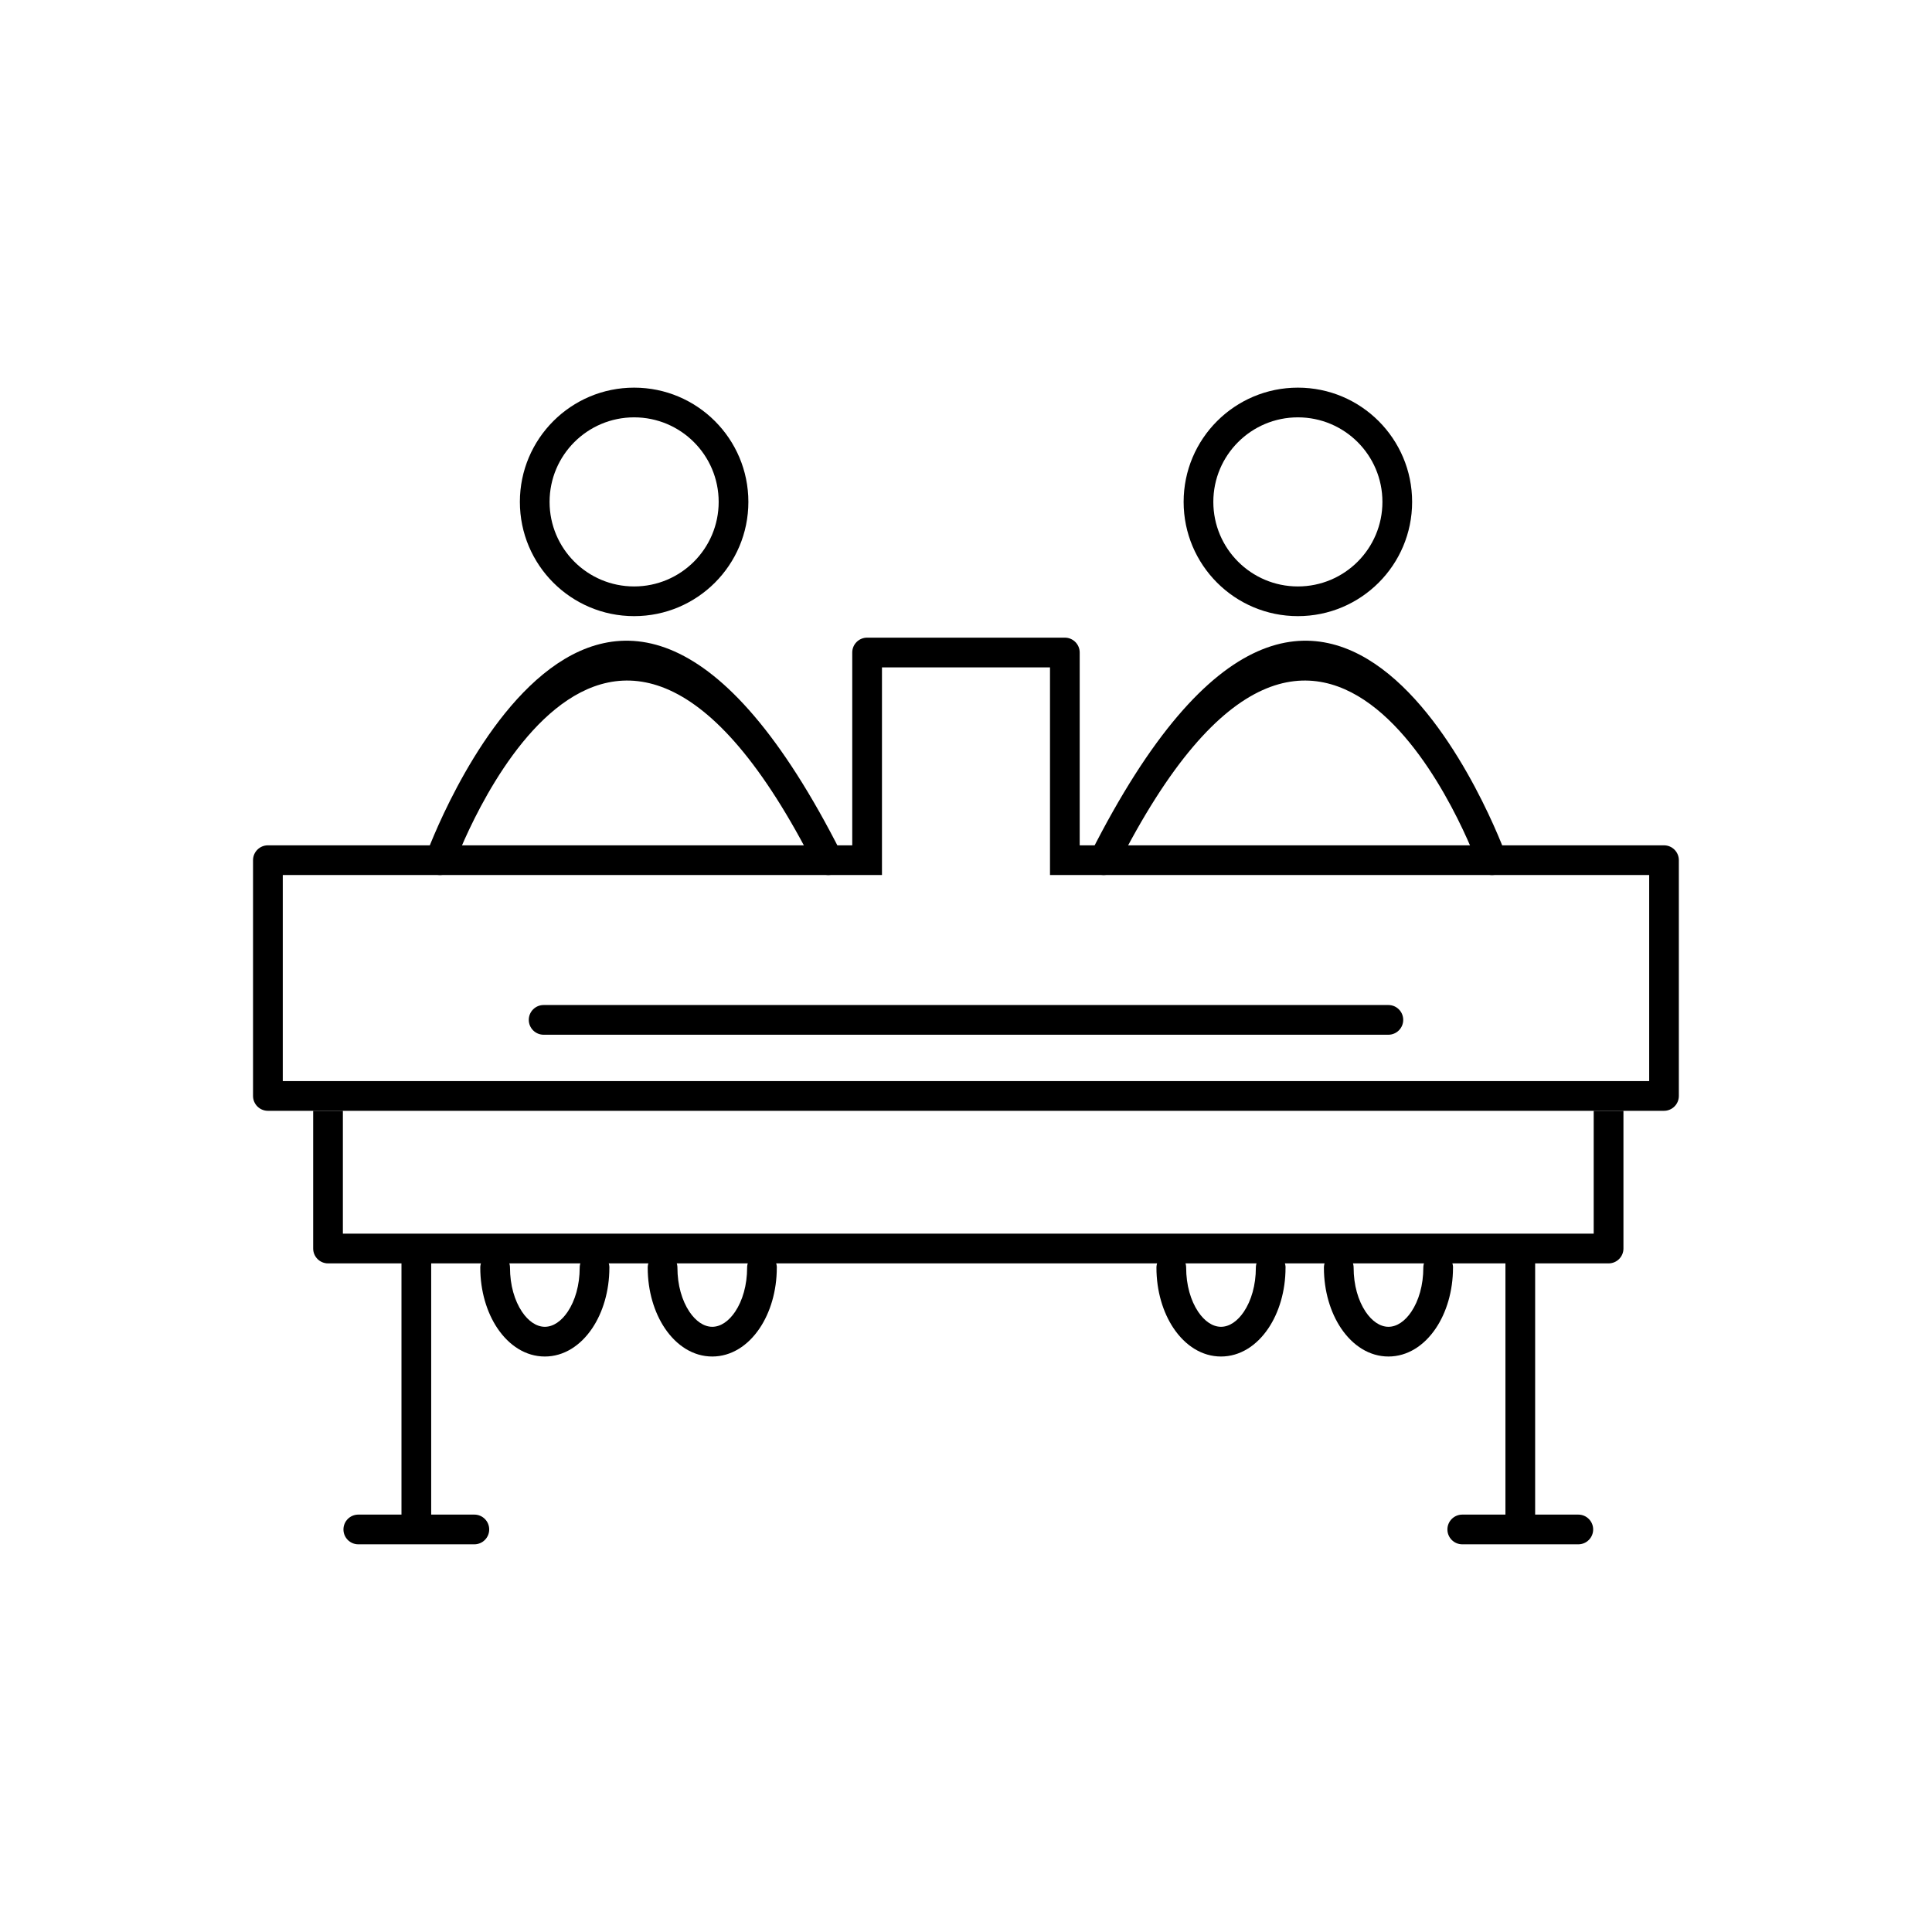
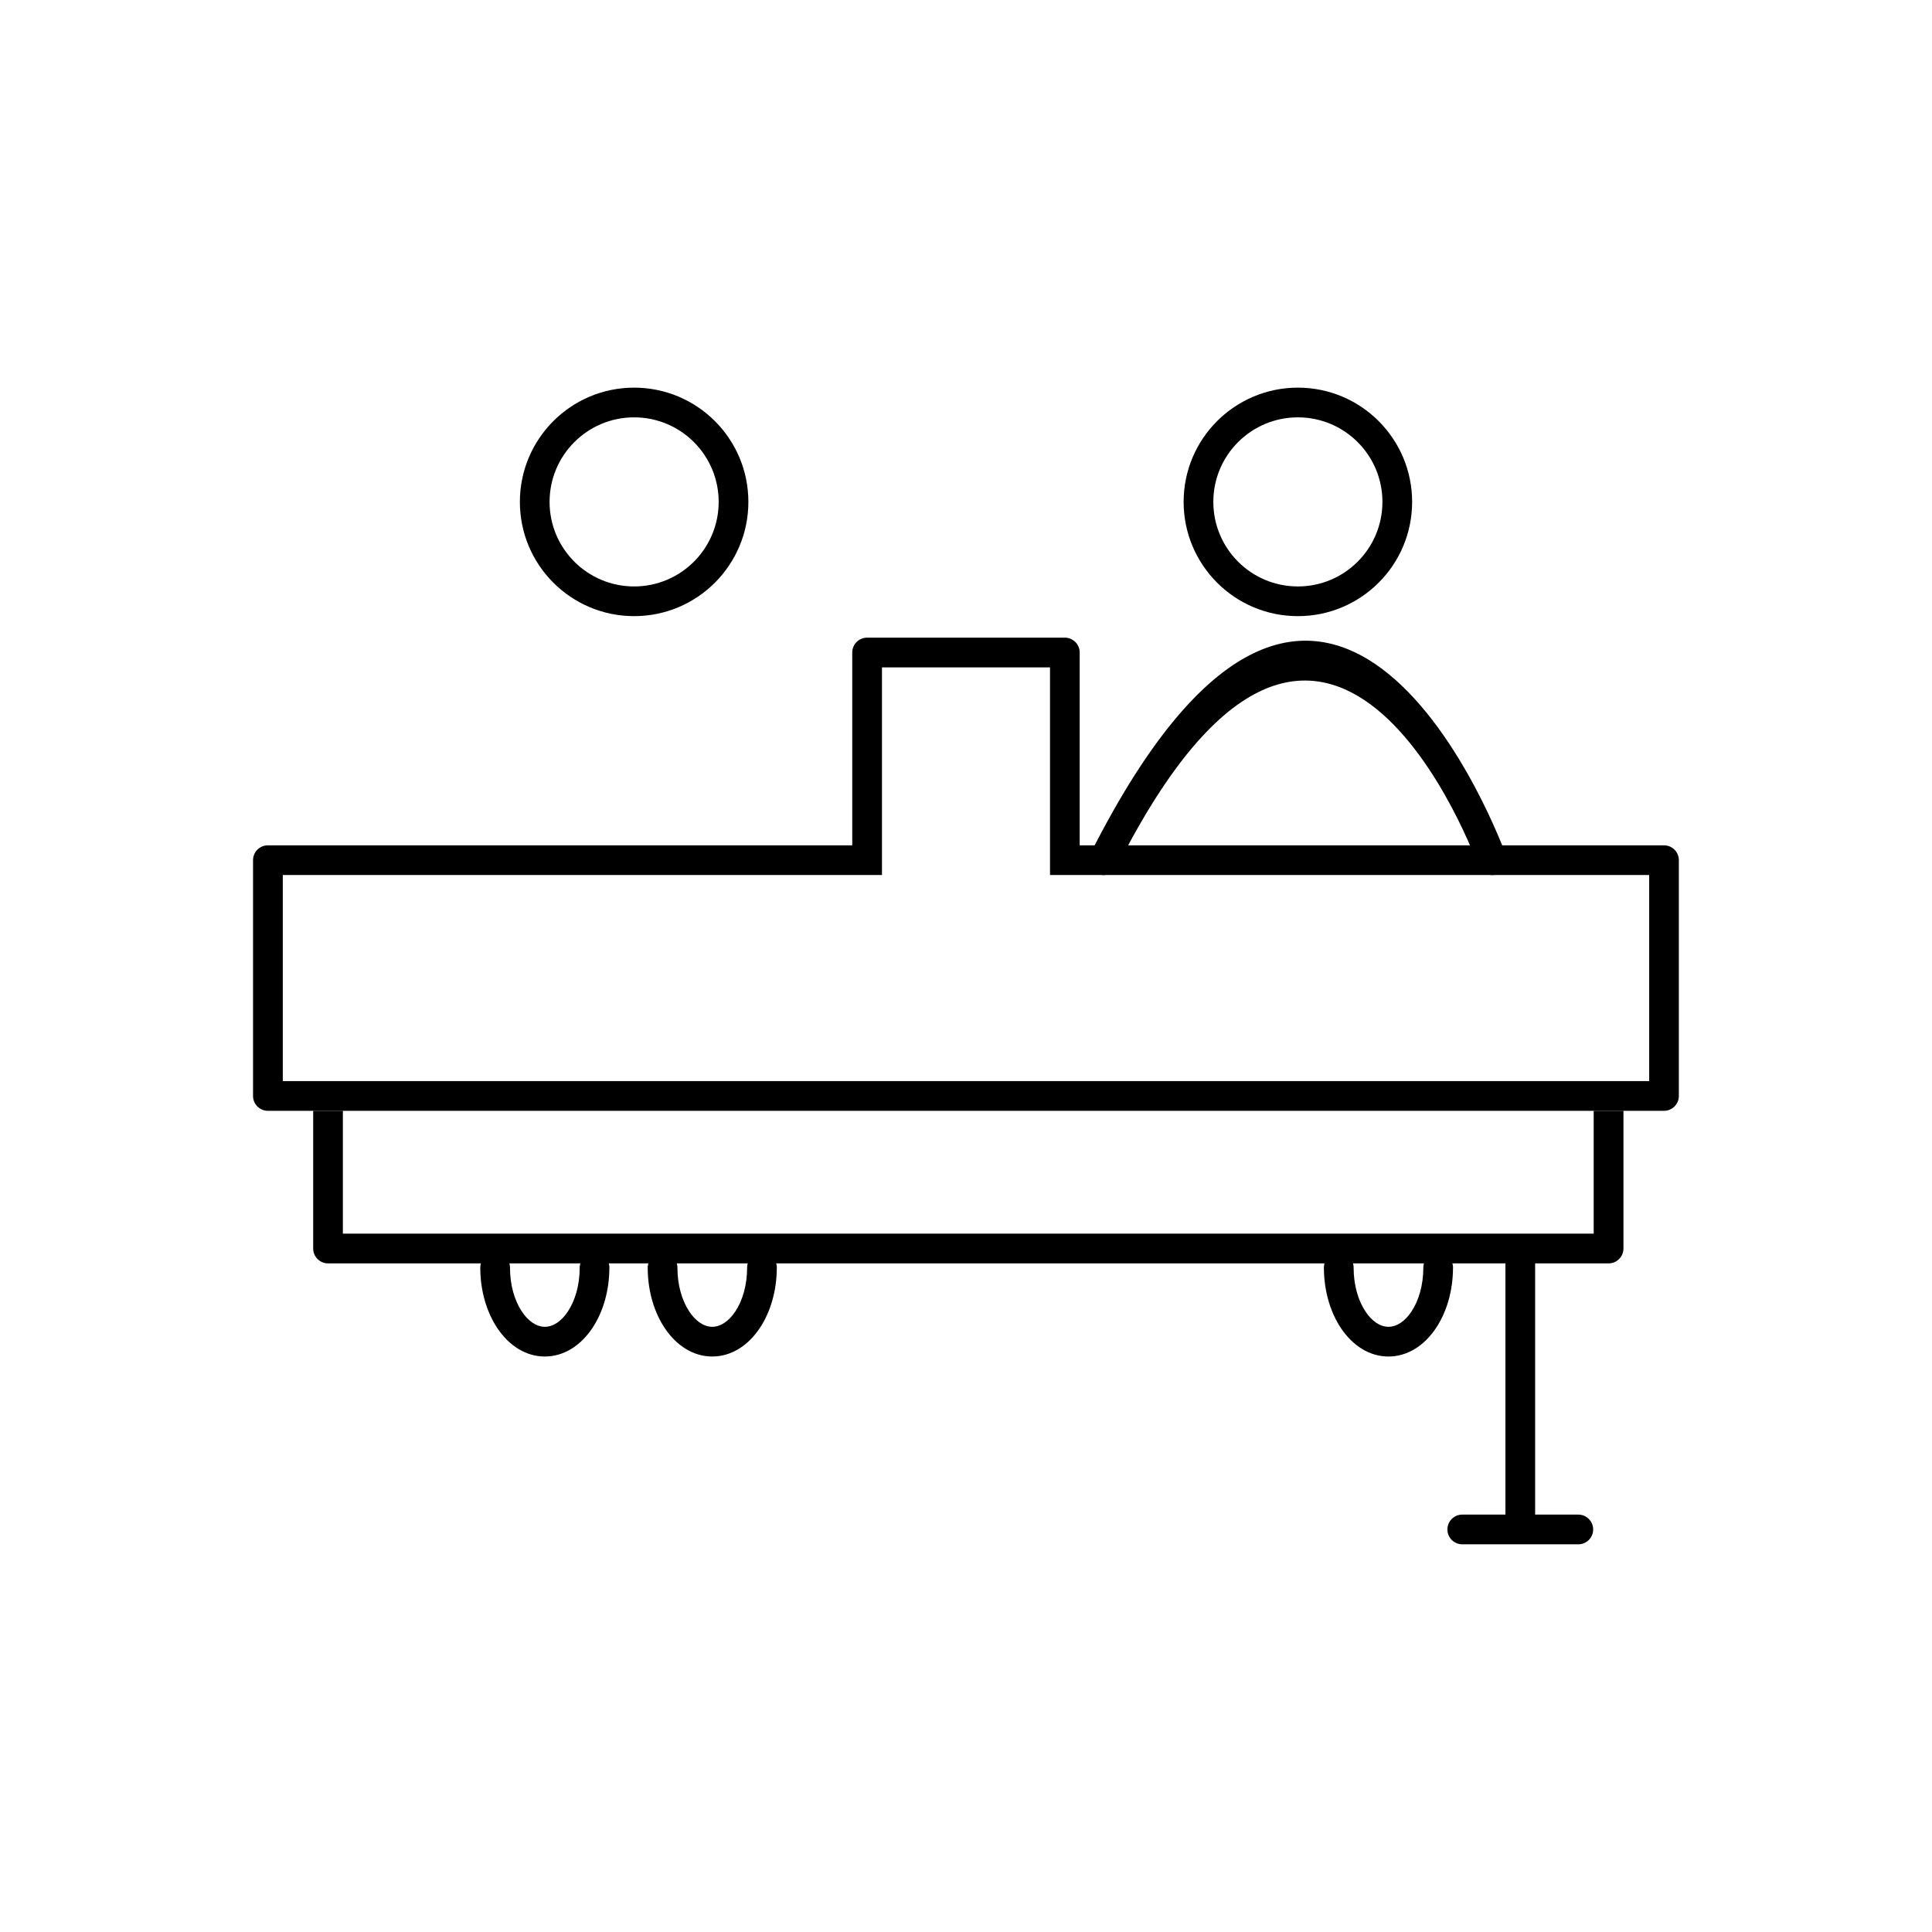
<svg xmlns="http://www.w3.org/2000/svg" fill="#000000" width="800px" height="800px" version="1.1" viewBox="144 144 512 512">
  <g>
    <path d="m574.23 438.38v36.492c0 2.172-1.762 3.938-3.938 3.938h-339.36c-2.172 0-3.938-1.762-3.938-3.938v-36.492h7.871v32.555h331.48v-32.555z" />
    <path d="m305.5 479.95c0-2.172-1.762-3.938-3.938-3.938-2.172 0-3.938 1.762-3.938 3.938 0 4.629-1.215 8.754-3.18 11.676-1.656 2.465-3.805 3.988-6.055 3.988s-4.398-1.523-6.055-3.988c-1.965-2.926-3.18-7.047-3.18-11.676 0-2.172-1.762-3.938-3.938-3.938-2.172 0-3.938 1.762-3.938 3.938 0 6.195 1.734 11.875 4.535 16.043 3.109 4.629 7.547 7.496 12.57 7.496 5.023 0 9.461-2.863 12.57-7.496 2.801-4.168 4.535-9.848 4.535-16.043z" />
    <path d="m349.87 479.95c0-2.172-1.762-3.938-3.938-3.938-2.172 0-3.938 1.762-3.938 3.938 0 4.629-1.215 8.754-3.18 11.676-1.656 2.465-3.805 3.988-6.055 3.988s-4.398-1.523-6.055-3.988c-1.965-2.926-3.18-7.047-3.18-11.676 0-2.172-1.762-3.938-3.938-3.938-2.172 0-3.938 1.762-3.938 3.938 0 6.195 1.734 11.875 4.535 16.043 3.109 4.629 7.547 7.496 12.57 7.496 5.023 0 9.461-2.863 12.57-7.496 2.801-4.168 4.535-9.848 4.535-16.043z" />
-     <path d="m484.69 479.95c0-2.172-1.762-3.938-3.938-3.938-2.172 0-3.938 1.762-3.938 3.938 0 4.629-1.215 8.754-3.18 11.676-1.656 2.465-3.805 3.988-6.055 3.988s-4.398-1.523-6.055-3.988c-1.965-2.926-3.18-7.047-3.18-11.676 0-2.172-1.762-3.938-3.938-3.938-2.172 0-3.938 1.762-3.938 3.938 0 6.195 1.734 11.875 4.535 16.043 3.109 4.629 7.547 7.496 12.57 7.496s9.461-2.863 12.57-7.496c2.801-4.168 4.535-9.848 4.535-16.043z" />
    <path d="m529.07 479.95c0-2.172-1.762-3.938-3.938-3.938-2.172 0-3.938 1.762-3.938 3.938 0 4.629-1.215 8.754-3.18 11.676-1.656 2.465-3.805 3.988-6.055 3.988s-4.398-1.523-6.055-3.988c-1.965-2.926-3.18-7.047-3.18-11.676 0-2.172-1.762-3.938-3.938-3.938-2.172 0-3.938 1.762-3.938 3.938 0 6.195 1.734 11.875 4.535 16.043 3.109 4.629 7.547 7.496 12.57 7.496s9.461-2.863 12.57-7.496c2.801-4.168 4.535-9.848 4.535-16.043z" />
-     <path d="m288.07 410.34c-2.172 0-3.938 1.762-3.938 3.938 0 2.172 1.762 3.938 3.938 3.938h223.86c2.172 0 3.938-1.762 3.938-3.938 0-2.172-1.762-3.938-3.938-3.938z" />
-     <path d="m256.91 370.61c-0.746 2.039 0.301 4.297 2.336 5.043 2.039 0.746 4.297-0.301 5.043-2.336 0.117-0.312 39.793-110.29 95.715 0.414 0.977 1.938 3.336 2.715 5.273 1.738 1.938-0.977 2.715-3.336 1.738-5.273-64.137-126.97-109.97 0.055-110.11 0.414z" />
    <path d="m312.05 246.73c8.359 0 15.93 3.391 21.41 8.867 5.481 5.481 8.867 13.047 8.867 21.41 0 8.359-3.391 15.93-8.867 21.41-5.481 5.481-13.047 8.867-21.41 8.867-8.359 0-15.93-3.391-21.41-8.867-5.481-5.481-8.867-13.047-8.867-21.41 0-8.359 3.391-15.93 8.867-21.41 5.481-5.481 13.047-8.867 21.41-8.867zm15.844 14.434c-4.055-4.055-9.656-6.562-15.844-6.562s-11.789 2.508-15.844 6.562c-4.055 4.055-6.562 9.656-6.562 15.844s2.508 11.789 6.562 15.844c4.055 4.055 9.656 6.562 15.844 6.562s11.789-2.508 15.844-6.562c4.055-4.055 6.562-9.656 6.562-15.844s-2.508-11.789-6.562-15.844z" />
    <path d="m543.09 370.61c0.746 2.039-0.301 4.297-2.336 5.043-2.039 0.746-4.297-0.301-5.043-2.336-0.117-0.312-39.793-110.29-95.715 0.414-0.977 1.938-3.336 2.715-5.273 1.738-1.938-0.977-2.715-3.336-1.738-5.273 64.137-126.97 109.97 0.055 110.11 0.414z" />
    <path d="m487.95 246.73c-8.359 0-15.93 3.391-21.41 8.867-5.481 5.481-8.867 13.047-8.867 21.41 0 8.359 3.391 15.93 8.867 21.41 5.481 5.481 13.047 8.867 21.41 8.867 8.359 0 15.93-3.391 21.41-8.867 5.481-5.481 8.867-13.047 8.867-21.41 0-8.359-3.391-15.93-8.867-21.41-5.481-5.481-13.047-8.867-21.41-8.867zm-15.844 14.434c4.055-4.055 9.656-6.562 15.844-6.562s11.789 2.508 15.844 6.562c4.055 4.055 6.562 9.656 6.562 15.844s-2.508 11.789-6.562 15.844c-4.055 4.055-9.656 6.562-15.844 6.562s-11.789-2.508-15.844-6.562c-4.055-4.055-6.562-9.656-6.562-15.844s2.508-11.789 6.562-15.844z" />
    <path d="m377.73 320.86h44.531v55.031h158.79v54.609h-362.11v-54.609h158.79v-55.031zm52.402 47.16v-51.098c0-2.172-1.762-3.938-3.938-3.938h-52.402c-2.172 0-3.938 1.762-3.938 3.938v51.098h-154.86c-2.172 0-3.938 1.762-3.938 3.938v62.48c0 2.172 1.762 3.938 3.938 3.938h369.98c2.172 0 3.938-1.762 3.938-3.938v-62.48c0-2.172-1.762-3.938-3.938-3.938h-154.86z" />
-     <path d="m258.27 475.85c0-2.172-1.762-3.938-3.938-3.938-2.172 0-3.938 1.762-3.938 3.938v69.535h-11.438c-2.172 0-3.938 1.762-3.938 3.938 0 2.172 1.762 3.938 3.938 3.938h30.75c2.172 0 3.938-1.762 3.938-3.938 0-2.172-1.762-3.938-3.938-3.938h-11.438z" />
    <path d="m550.83 475.85c0-2.172-1.762-3.938-3.938-3.938-2.172 0-3.938 1.762-3.938 3.938v69.535h-11.438c-2.172 0-3.938 1.762-3.938 3.938 0 2.172 1.762 3.938 3.938 3.938h30.75c2.172 0 3.938-1.762 3.938-3.938 0-2.172-1.762-3.938-3.938-3.938h-11.438z" />
  </g>
</svg>